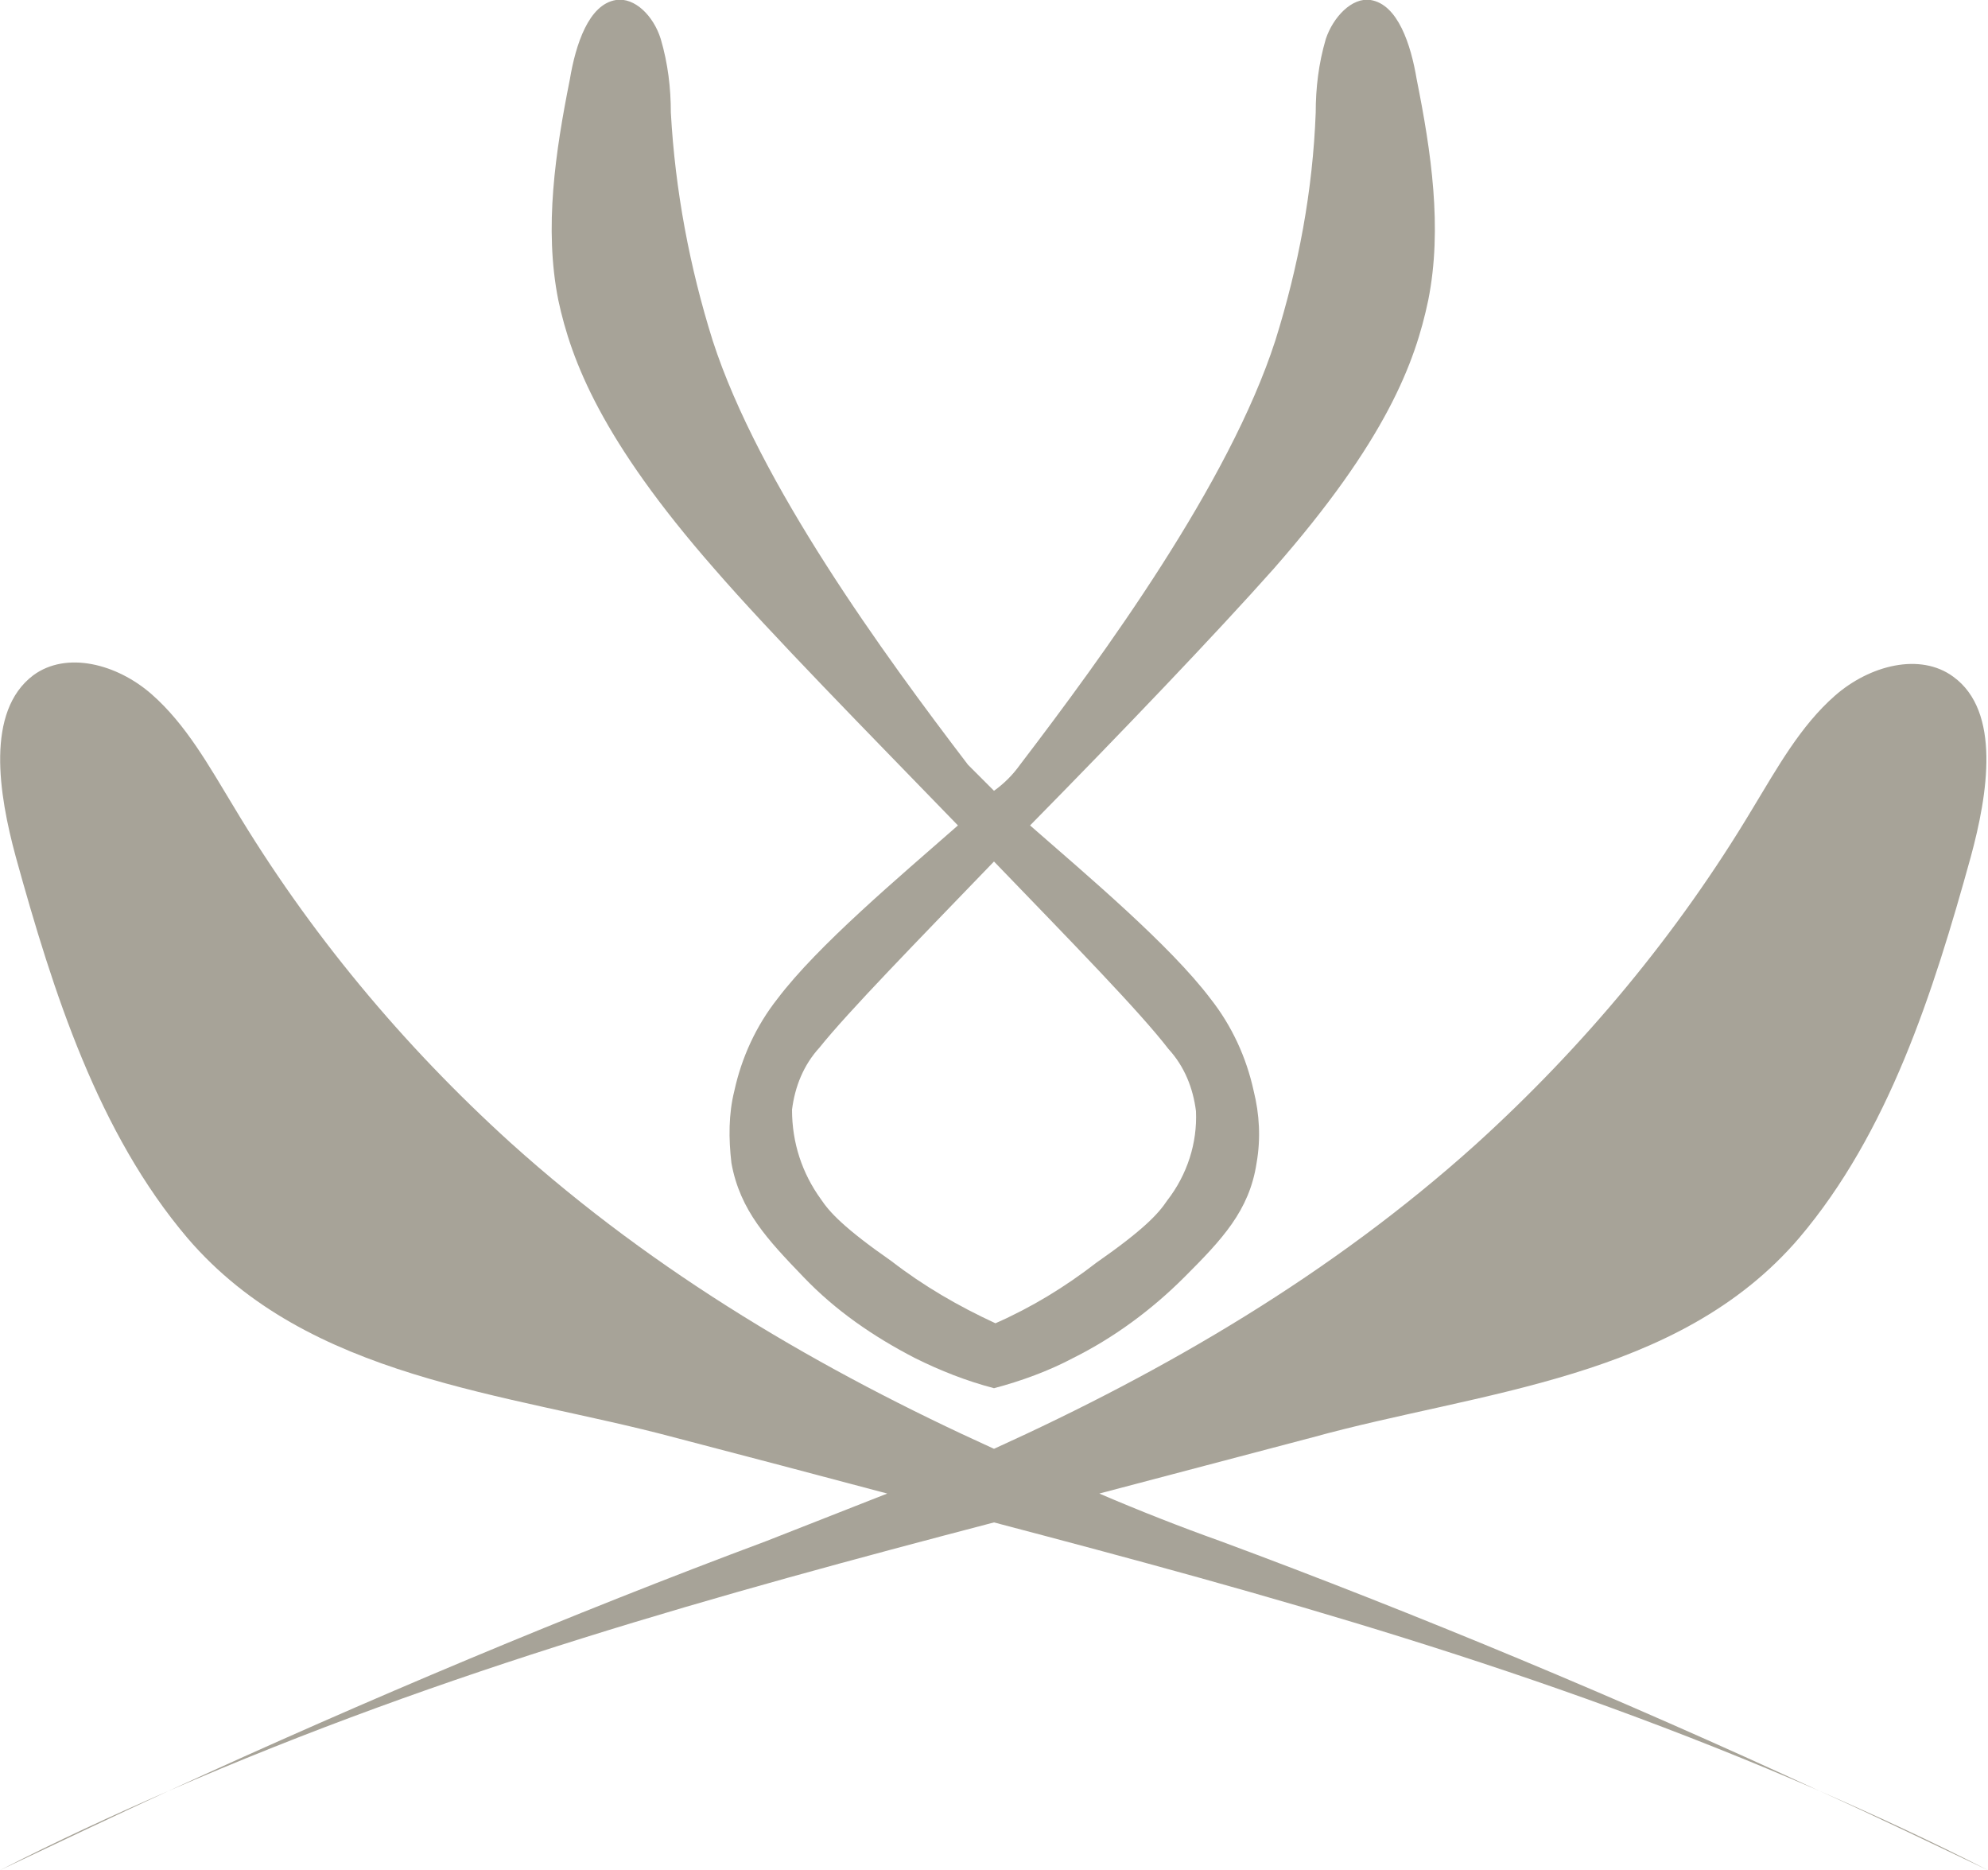
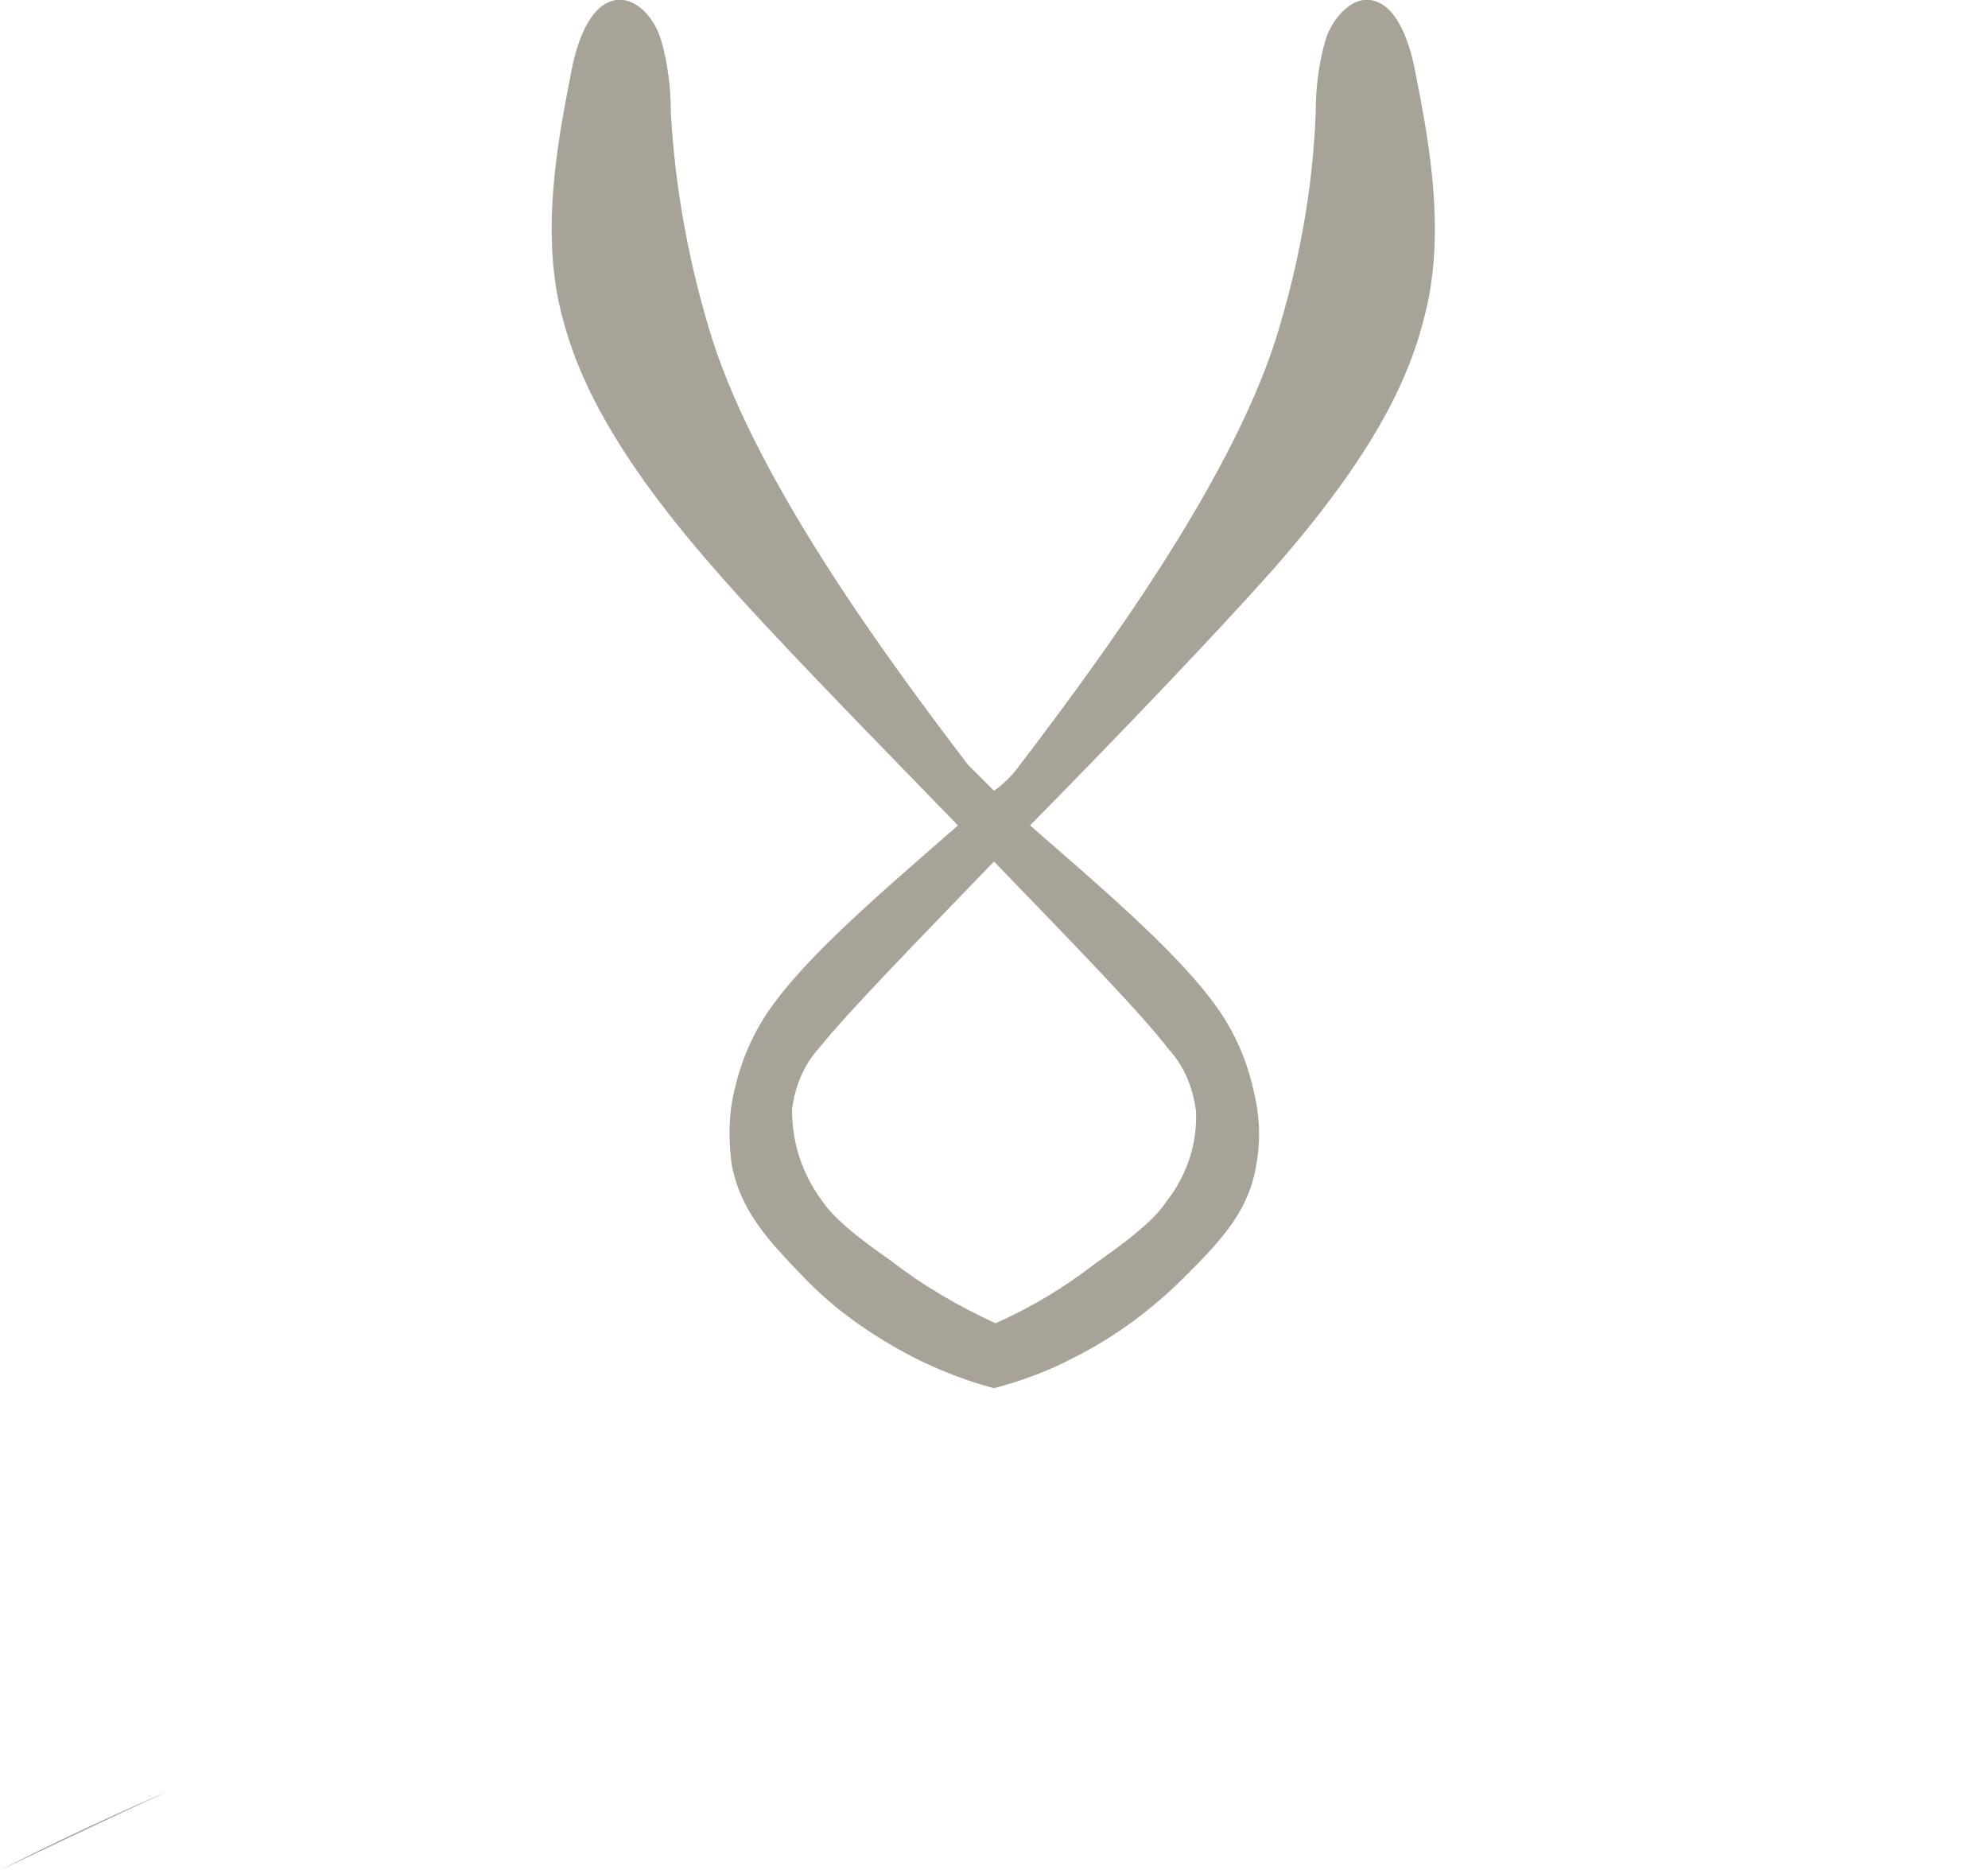
<svg xmlns="http://www.w3.org/2000/svg" version="1.1" id="Groupe_839" x="0" y="0" viewBox="0 0 137.8 129.6" style="enable-background:new 0 0 137.8 129.6" xml:space="preserve">
  <style>.st0{fill:#a7a398}</style>
  <g id="Groupe_838">
    <path id="Tracé_1342" class="st0" d="M49.5 39.4c3.9 4.5 10.6 11.3 16.9 17.8-4.1 3.6-9.7 8.3-12.5 12-1.5 1.9-2.5 4.1-3 6.4-.4 1.6-.4 3.3-.2 5 .6 3.3 2.5 5.3 5 7.9 2.2 2.3 4.8 4.1 7.7 5.6 1.8.9 3.6 1.6 5.5 2.1 1.9-.5 3.8-1.2 5.5-2.1 2.8-1.4 5.4-3.3 7.7-5.6 2.6-2.6 4.5-4.6 5-7.9.3-1.7.2-3.4-.2-5-.5-2.3-1.5-4.5-3-6.4-2.8-3.7-8.5-8.5-12.5-12 6.3-6.4 12.9-13.3 16.9-17.8 7.8-8.9 9.8-14.3 10.7-18.6 1-5 .2-10.3-.8-15.3C97.8 3.1 96.9.3 95 0c-1.3-.2-2.6 1.2-3.1 2.7-.5 1.7-.7 3.4-.7 5.1-.2 5.4-1.2 10.7-2.8 15.8-3.2 9.9-11.9 21.8-17.7 29.4-.5.7-1.1 1.3-1.8 1.8L67.1 53c-5.8-7.6-14.5-19.5-17.7-29.4-1.6-5.1-2.6-10.4-2.9-15.8 0-1.7-.2-3.4-.7-5.1C45.3 1.1 44-.2 42.7 0c-1.9.3-2.8 3.1-3.2 5.5-1 5-1.8 10.3-.8 15.3.9 4.2 3 9.7 10.8 18.6M81 72.7c1.1 1.2 1.7 2.7 1.9 4.3.1 2.2-.6 4.4-2 6.2-.6.9-1.6 2-4.9 4.3-2.2 1.7-4.5 3.1-7 4.2-2.6-1.2-5-2.6-7.2-4.3-3.3-2.3-4.3-3.4-4.9-4.3-1.3-1.8-2-3.9-2-6.2.2-1.6.8-3.1 1.9-4.3 2-2.5 6.8-7.4 12.1-12.9 5.4 5.6 10.1 10.4 12.1 13" />
-     <path id="Tracé_1343" class="st0" d="M11.7 124.1c19.3-8.4 38.1-13.6 57.2-18.6 19 5 37.9 10.2 57.2 18.6-13.6-6.3-28-12.3-41.5-17.3-2.8-1-5.6-2.1-8.4-3.3 4.9-1.3 9.9-2.6 14.8-3.9 11.6-3.2 25.3-4 33.7-13.8 6.2-7.3 9.3-17 11.9-26.4 1.2-4.4 2.1-10.1-1.2-12.5-2.3-1.7-5.8-.8-8.2 1.3-2.4 2.1-4 5-5.7 7.8-5.2 8.7-11.7 16.5-19.2 23.3-10 9-21.5 15.7-33.4 21.1C57 95 45.5 88.3 35.4 79.2c-7.5-6.8-14-14.6-19.2-23.3-1.7-2.8-3.3-5.7-5.7-7.8s-5.9-3-8.2-1.3C-1 49.3-.1 55 1.1 59.4 3.7 68.8 6.8 78.5 13 85.8c8.4 9.8 22.1 10.7 33.7 13.8 5 1.3 9.9 2.6 14.8 3.9l-8.4 3.3c-13.4 5-27.7 11-41.4 17.3" />
    <path id="Tracé_1344" class="st0" d="M11.7 124.1c-3.9 1.7-7.8 3.5-11.7 5.5 3.8-1.8 7.8-3.7 11.7-5.5" />
-     <path id="Tracé_1345" class="st0" d="M126.1 124.1c4 1.8 7.9 3.7 11.7 5.5-3.9-2-7.8-3.8-11.7-5.5" />
  </g>
</svg>